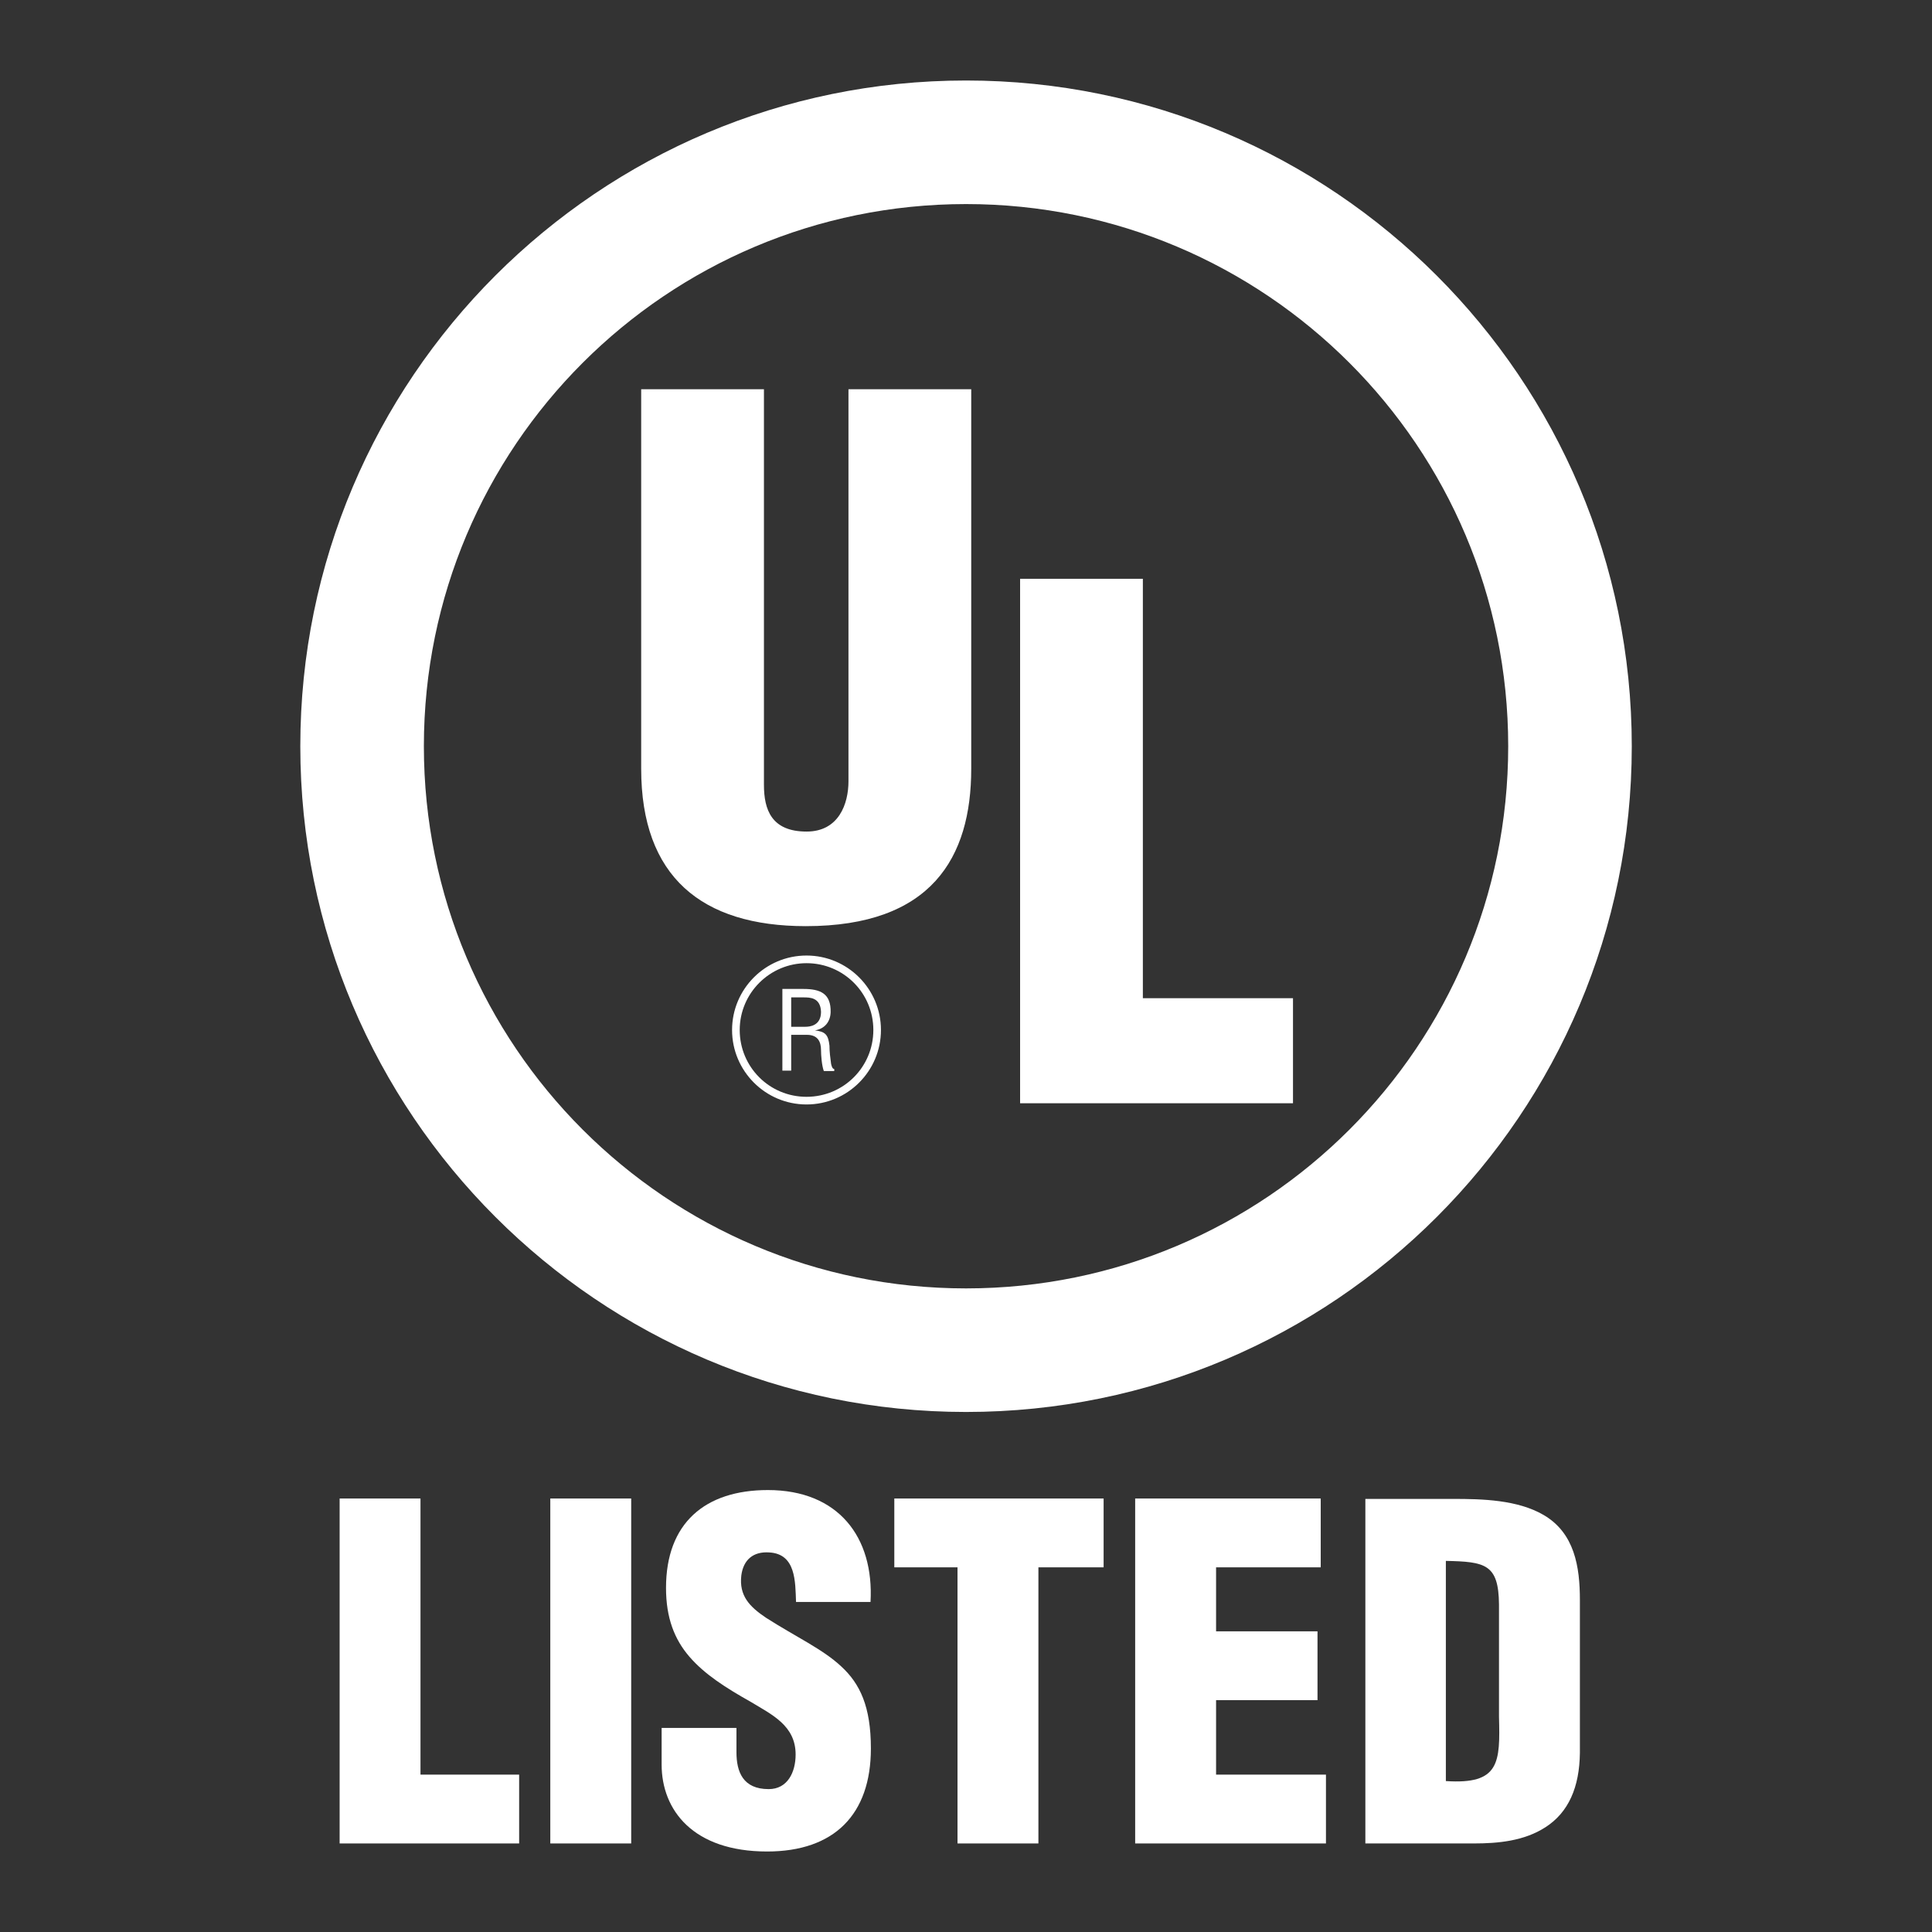
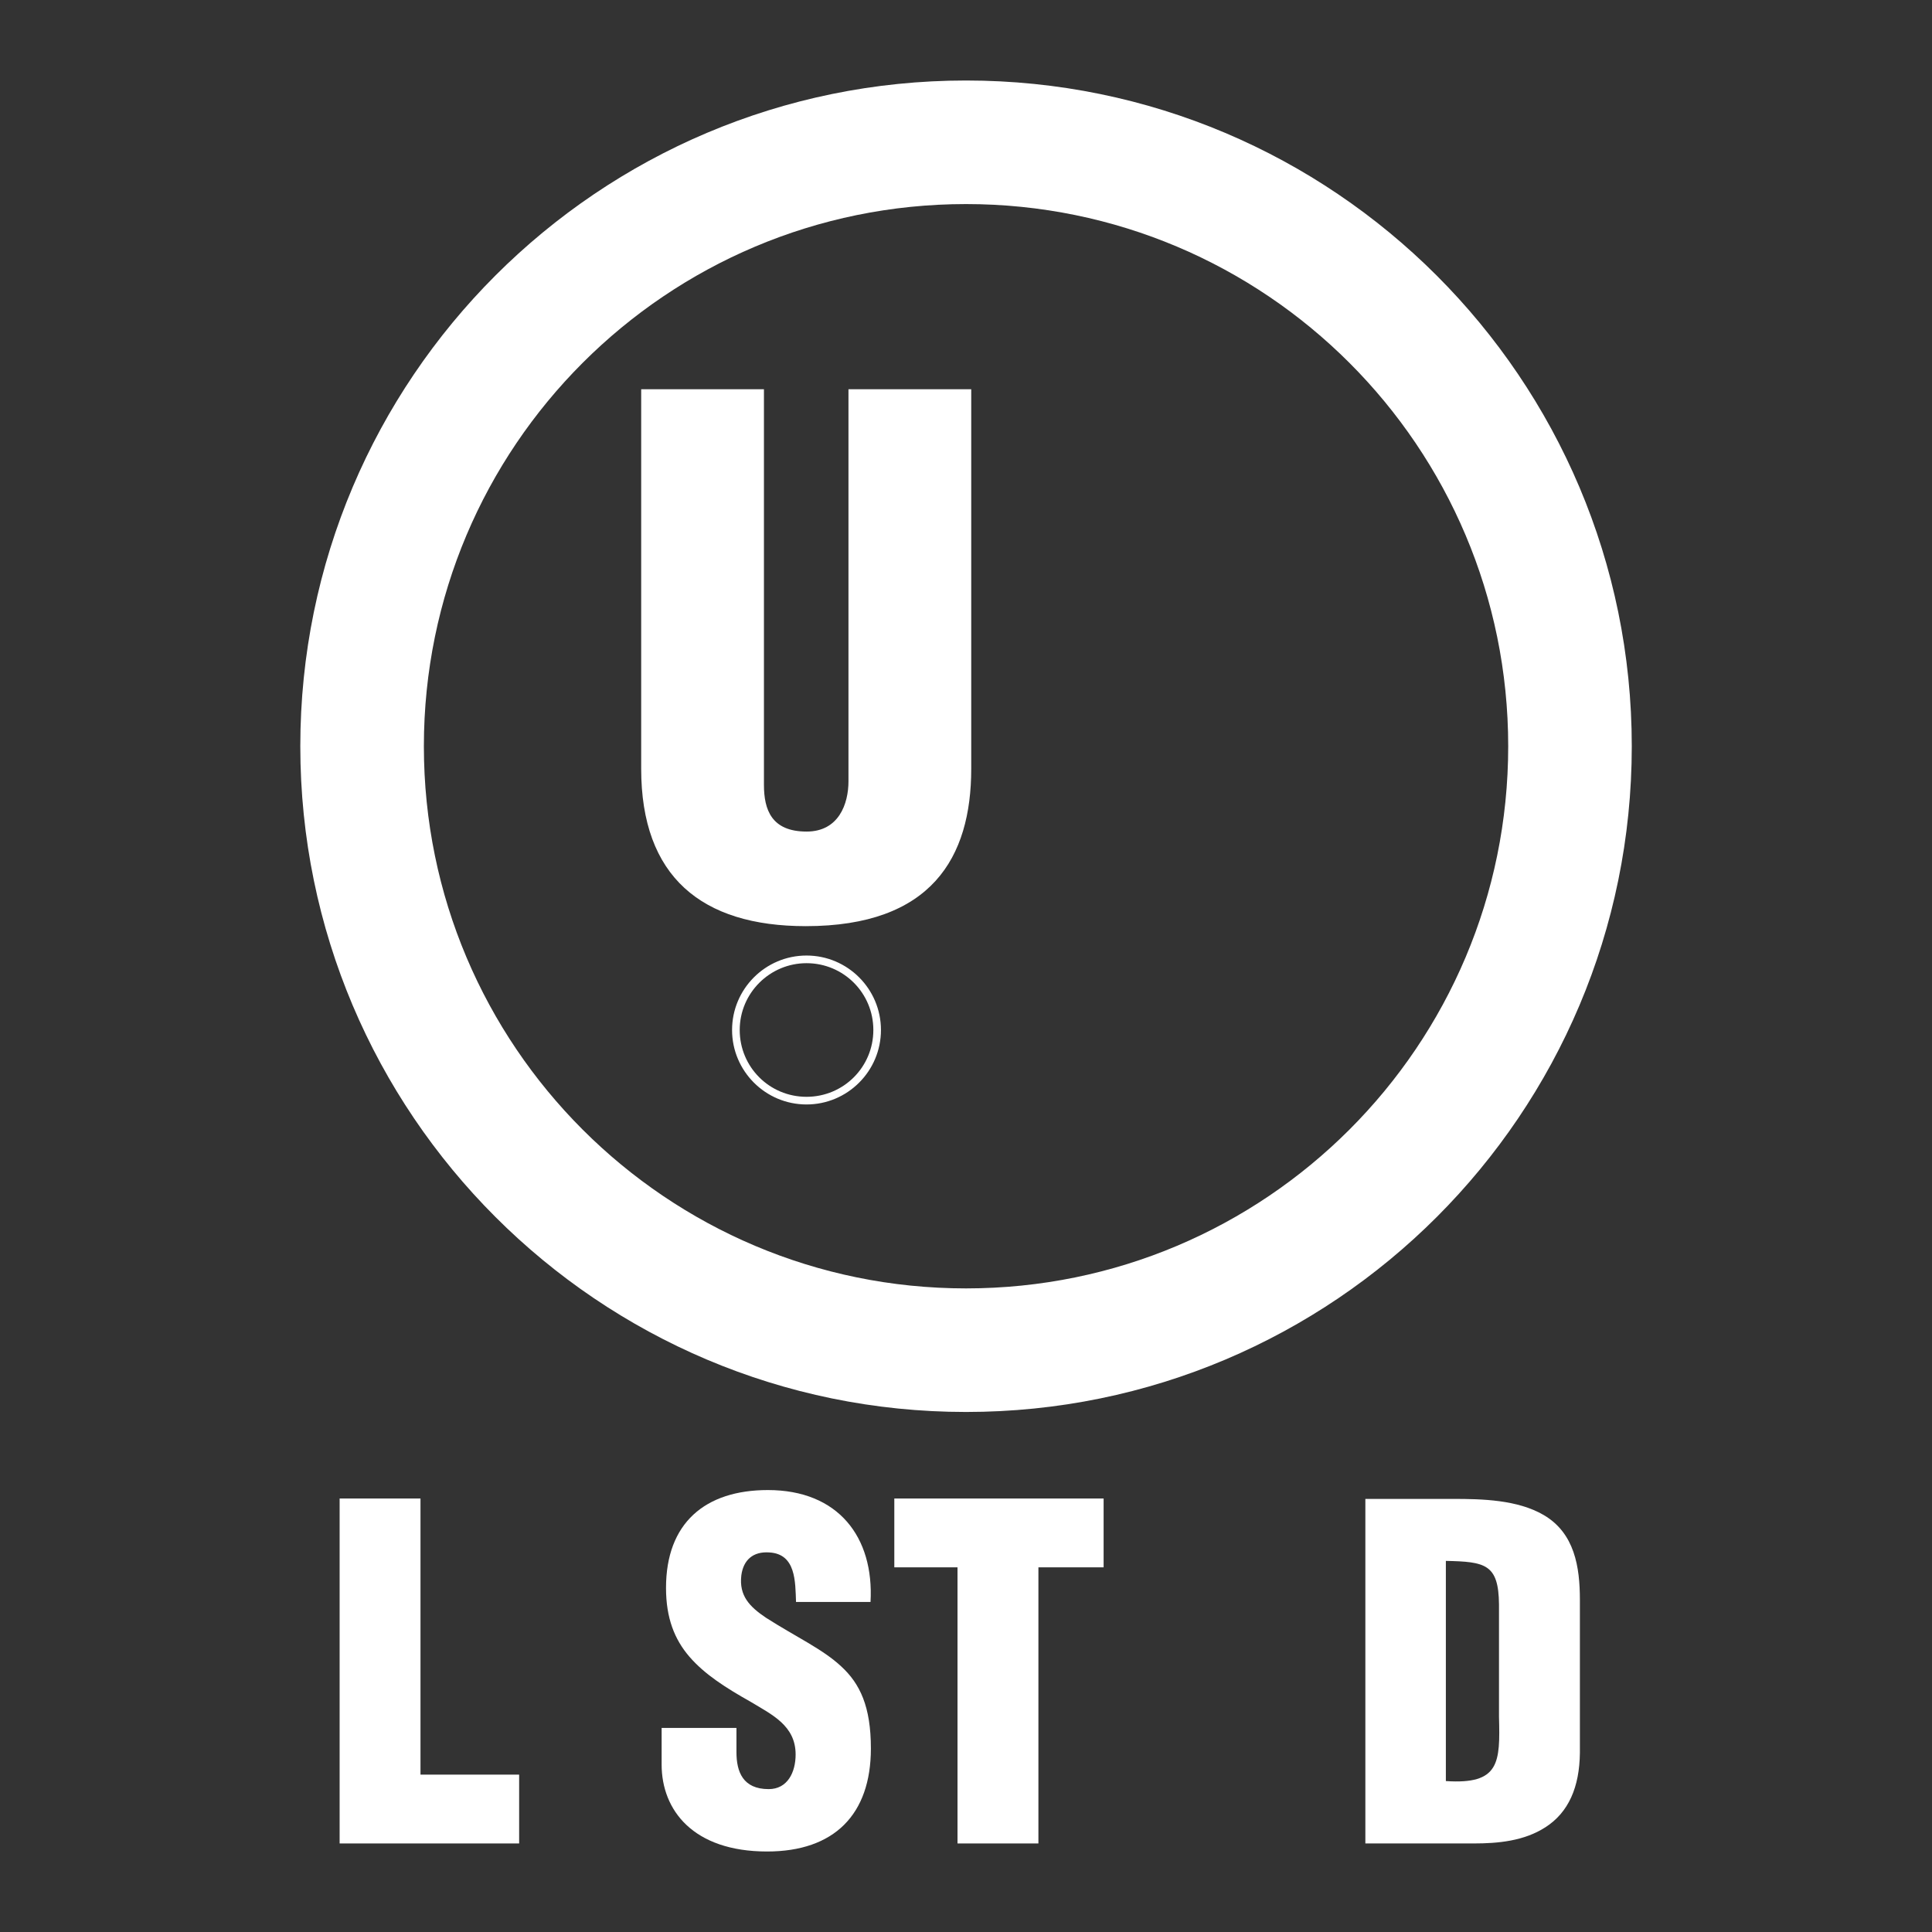
<svg xmlns="http://www.w3.org/2000/svg" width="48" height="48" viewBox="0 0 48 48" fill="none">
  <rect x="0" y="0" width="48" height="48" fill="#333333" stroke="none" />
  <path d="M8.438 45.8V37.23H10.447V44.09H12.898V45.8H8.438Z" fill="white" />
-   <path d="M13.672 45.8V37.23H15.682V45.8H13.672Z" fill="white" />
  <path d="M18.297 42.93V43.53C18.297 44.02 18.457 44.45 19.098 44.45C19.567 44.45 19.767 44.03 19.767 43.59C19.767 42.87 19.177 42.6 18.648 42.28C18.027 41.93 17.508 41.6 17.128 41.16C16.758 40.73 16.547 40.2 16.547 39.45C16.547 37.84 17.517 37.02 19.078 37.02C20.828 37.02 21.718 38.19 21.628 39.8H19.777C19.758 39.3 19.777 38.61 19.117 38.57C18.707 38.54 18.468 38.76 18.418 39.14C18.358 39.65 18.628 39.92 19.027 40.19C19.777 40.67 20.438 40.97 20.898 41.4C21.367 41.83 21.637 42.4 21.637 43.44C21.637 45.08 20.727 46 19.058 46C17.218 46 16.438 44.97 16.438 43.84V42.93H18.297Z" fill="white" />
  <path d="M22.219 37.23H27.419V38.94H25.799V45.8H23.789V38.94H22.219V37.23Z" fill="white" />
-   <path d="M28.203 45.8V37.23H32.813V38.94H30.213V40.53H32.733V42.24H30.213V44.09H32.943V45.8H28.203Z" fill="white" />
  <path d="M35.922 38.78C36.902 38.8 37.232 38.86 37.242 39.86V42.65C37.272 43.79 37.262 44.34 35.922 44.25V38.78ZM36.612 45.8C37.222 45.8 37.862 45.74 38.392 45.4C38.972 45.03 39.242 44.4 39.252 43.55V39.75C39.252 38.93 39.122 38.09 38.352 37.64C37.702 37.26 36.822 37.24 36.102 37.24H33.922V45.8H36.622" fill="white" />
  <path d="M24.001 35.08C14.871 35.08 7.461 27.67 7.461 18.54C7.461 9.41 14.871 2 24.001 2C33.131 2 40.541 9.41 40.541 18.54C40.541 27.67 33.141 35.08 24.001 35.08ZM24.001 32.01C31.441 32.01 37.471 25.98 37.471 18.54C37.471 11.1 31.441 5.07 24.001 5.07C16.561 5.07 10.531 11.1 10.531 18.54C10.531 25.98 16.561 32.01 24.001 32.01Z" fill="white" />
  <path d="M15.93 9.67H18.98V19.5C18.98 20.12 19.17 20.66 20.04 20.66C20.84 20.66 21.08 19.97 21.08 19.41V9.67H24.13V19.1C24.13 21.31 23.14 23.01 20.02 23.01C17.43 23.01 15.93 21.78 15.93 19.1V9.67Z" fill="white" />
-   <path d="M25.344 27.41V14.38H28.394V24.8H32.124V27.41H25.344Z" fill="white" />
-   <path d="M19.648 24.78H19.968C20.117 24.78 20.387 24.78 20.398 25.14C20.398 25.49 20.108 25.51 20.008 25.51H19.657V24.78M19.657 25.71H20.047C20.317 25.71 20.398 25.88 20.398 26.09C20.398 26.22 20.418 26.48 20.468 26.61H20.727V26.56C20.677 26.56 20.657 26.47 20.648 26.43C20.628 26.28 20.608 26.13 20.608 25.98C20.578 25.71 20.508 25.63 20.247 25.6C20.488 25.56 20.628 25.39 20.637 25.15C20.648 24.68 20.378 24.57 19.957 24.57H19.438V26.6H19.657V25.71Z" fill="white" />
  <path d="M20.038 27.44C19.017 27.44 18.188 26.61 18.188 25.59C18.188 24.57 19.017 23.74 20.038 23.74C21.058 23.74 21.887 24.57 21.887 25.59C21.887 26.61 21.058 27.44 20.038 27.44ZM20.038 23.93C19.128 23.93 18.378 24.67 18.378 25.59C18.378 26.51 19.117 27.25 20.038 27.25C20.957 27.25 21.698 26.51 21.698 25.59C21.698 24.67 20.957 23.93 20.038 23.93Z" fill="white" />
</svg>